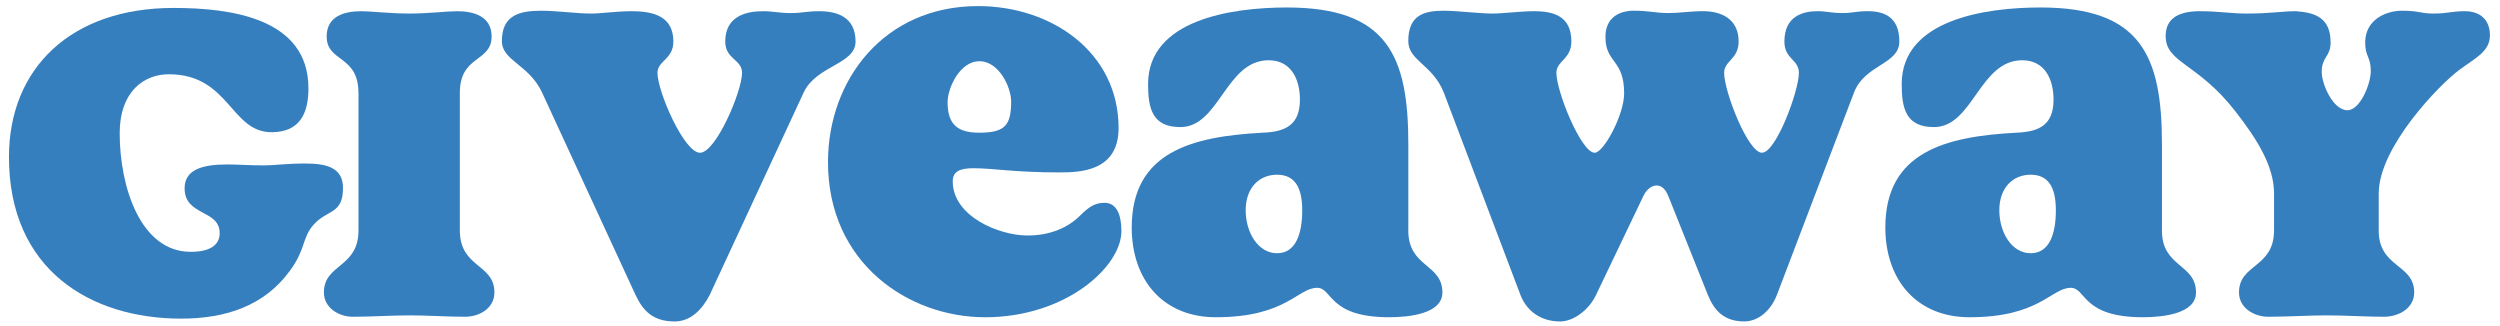
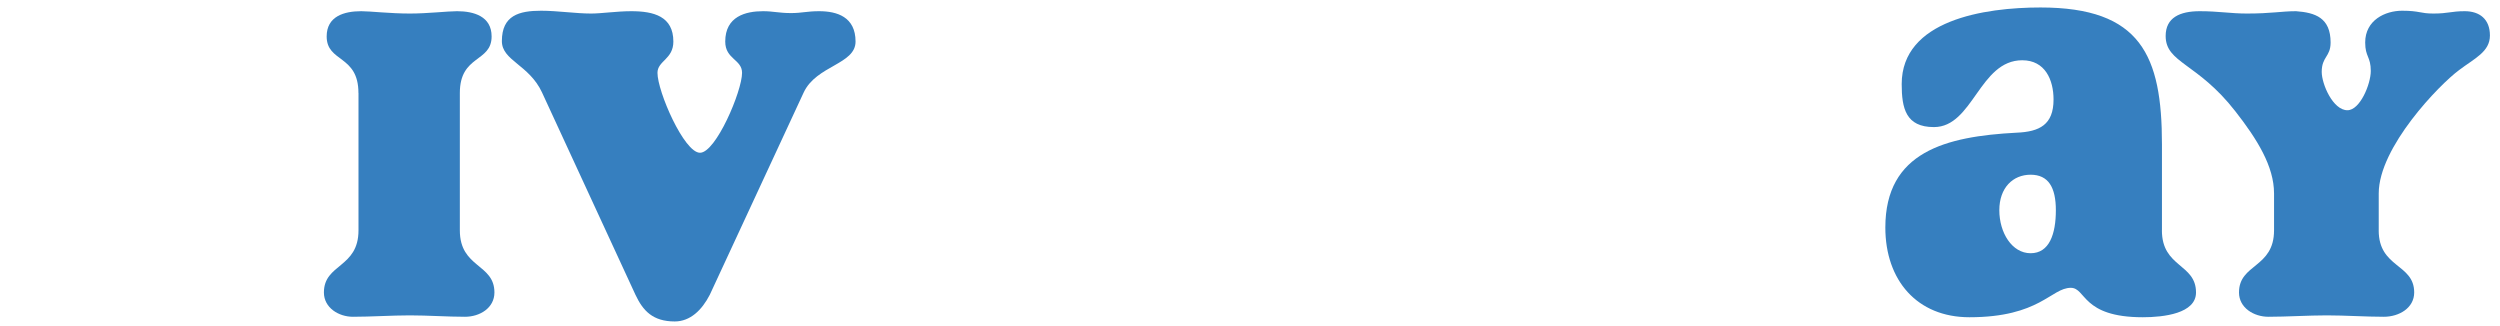
<svg xmlns="http://www.w3.org/2000/svg" id="Layer_1" data-name="Layer 1" viewBox="0 0 960 125">
  <defs>
    <style>
      .cls-1 {
        fill: #367fbf;
      }
    </style>
  </defs>
-   <path class="cls-1" d="M69.64,122.36C34.83,122.36,3.44,103.7,3.44,60.28,3.44,26.19,27.3,3.05,66.59,3.05c21.71,0,51.85,3.77,51.85,30.86,0,9.51-3.23,16.86-14.17,16.86-15.79,0-16.15-22.25-39.47-22.25-9.51,0-18.84,6.64-18.84,22.61,0,20.81,8.07,45.57,27.27,45.57,8.79,0,11.12-3.59,11.12-7.18,0-9.15-13.46-6.46-13.46-17.22,0-7.18,6.82-9.15,16.33-9.15,4.31,0,8.43.36,14.17.36,4.13,0,8.25-.72,15.97-.72s14.35,1.44,14.35,9.33c0,10.23-5.92,8.25-11.12,13.99-4.67,5.02-3.05,9.51-9.33,17.94-9.69,13.28-24.4,18.3-41.62,18.3Z" />
  <path class="cls-1" d="M137.64,35.7c0-14.71-12.2-11.66-12.2-21.71,0-7.71,6.64-9.69,13.28-9.69,3.41,0,11.12.9,18.66.9,6.82,0,14.53-.9,18.12-.9,6.46,0,13.28,1.97,13.28,9.69,0,10.05-12.2,7-12.2,21.71v52.75c0,14.53,13.28,12.74,13.28,23.86,0,5.92-5.56,9.33-11.3,9.33-6.64,0-14.35-.54-21.17-.54s-15.07.54-21.89.54c-5.38,0-11.12-3.41-11.12-9.33,0-11.12,13.28-9.33,13.28-23.86v-52.75Z" />
  <path class="cls-1" d="M208.15,35.52c-5.02-10.76-15.43-12.2-15.43-19.74,0-9.87,6.64-11.66,15.07-11.66,6.28,0,13.28,1.08,19.2,1.08,3.95,0,9.87-.9,15.43-.9,8.61,0,16.15,1.97,16.15,11.66,0,6.82-6.1,7.36-6.1,12.02,0,7.18,10.23,30.68,16.33,30.68s16.15-23.68,16.15-30.68c0-5.2-6.46-5.2-6.46-12.02,0-9.69,7.89-11.66,14.53-11.66,3.95,0,6.1.72,10.76.72,4.13,0,6.1-.72,10.76-.72,6.82,0,13.99,2.15,13.99,11.66,0,8.79-15.07,9.15-19.92,19.56l-36.06,77.69c-3.05,5.92-7.54,10.23-13.46,10.23-8.43,0-12.2-4.13-15.07-10.23l-35.88-77.69Z" />
-   <path class="cls-1" d="M378.23,121.82c-29.24,0-60.28-20.63-60.28-59.56,0-31.58,21.53-59.92,57.59-59.92,28.53,0,54,17.94,54,46.83,0,16.51-14.53,17.04-22.61,17.04-17.76,0-25.3-1.61-33.19-1.61-4.84,0-7.89,1.08-7.89,5.02,0,13.46,17.76,20.81,28.71,20.81,8.79,0,15.61-3.05,20.27-7.71,3.59-3.59,5.92-4.84,9.33-4.84,4.49,0,6.46,4.31,6.46,10.94,0,13.46-21.17,33.01-52.39,33.01ZM376.08,23.5c-7.36,0-12.2,10.05-12.2,15.79,0,8.79,4.13,11.66,12.2,11.66,9.87,0,12.2-2.87,12.2-12.02,0-5.38-4.67-15.43-12.2-15.43Z" />
-   <path class="cls-1" d="M540.78,88.45c0,14.35,13.1,12.74,13.1,23.86,0,8.07-12.38,9.51-20.45,9.51-23.5,0-21.71-11.3-27.63-11.3-7.54,0-11.84,11.3-38.93,11.3-20.09,0-32.29-14.17-32.29-34.45,0-29.06,23.14-34.99,50.42-36.42,8.79-.36,14.17-3.05,14.17-12.74,0-7.54-3.23-15.07-12.02-15.07-16.51,0-18.84,25.66-33.91,25.66-10.77,0-12.38-7.18-12.38-16.51,0-24.58,31.76-29.42,53.29-29.42,38.57,0,46.65,18.48,46.65,52.57v33.01ZM500.05,80.73c0-8.79-2.87-13.64-9.69-13.64s-12.02,5.02-12.02,13.64,4.84,16.51,12.02,16.51,9.69-7.36,9.69-16.51Z" />
-   <path class="cls-1" d="M640.71,75.53c-1.08-2.87-2.69-4.31-4.49-4.31-1.97,0-3.95,1.44-5.2,4.13l-18.12,37.86c-2.69,5.74-8.61,10.23-13.82,10.23-7.54,0-12.92-4.13-15.25-10.23l-29.42-77.69c-4.31-10.76-13.63-12.2-13.63-19.74,0-9.87,5.92-11.66,13.46-11.66,5.56,0,13.63,1.08,19.02,1.08,3.77,0,10.76-.9,15.79-.9,7.71,0,14.35,1.97,14.35,11.66,0,6.82-5.74,7.36-5.74,12.02,0,7.18,9.51,30.68,14.71,30.68,3.41,0,11.3-14.53,11.3-22.79,0-13.28-7.18-11.48-7.18-21.71,0-7.18,5.02-10.05,10.94-10.05s8.25.9,13.28.9c4.31,0,8.25-.72,13.28-.72,6.64,0,13.64,2.69,13.64,11.66,0,6.82-5.56,7.36-5.56,12.02,0,7.18,9.15,30.68,14.53,30.68s14.17-23.68,14.17-30.68c0-5.2-5.56-5.2-5.56-12.02,0-9.69,7-11.66,12.74-11.66,3.23,0,5.38.72,9.69.72,3.77,0,5.2-.72,9.51-.72,6.28,0,12.2,2.15,12.2,11.66,0,8.79-13.28,8.79-17.4,19.56l-29.6,77.69c-2.33,6.1-7.18,10.23-12.56,10.23-7.54,0-11.48-3.95-13.99-10.23l-15.07-37.68Z" />
  <path class="cls-1" d="M830.17,88.45c0,14.35,13.1,12.74,13.1,23.86,0,8.07-12.38,9.51-20.45,9.51-23.5,0-21.71-11.3-27.63-11.3-7.54,0-11.84,11.3-38.93,11.3-20.09,0-32.29-14.17-32.29-34.45,0-29.06,23.14-34.99,50.42-36.42,8.79-.36,14.17-3.05,14.17-12.74,0-7.54-3.23-15.07-12.02-15.07-16.51,0-18.84,25.66-33.91,25.66-10.77,0-12.38-7.18-12.38-16.51,0-24.58,31.76-29.42,53.29-29.42,38.57,0,46.65,18.48,46.65,52.57v33.01ZM789.45,80.73c0-8.79-2.87-13.64-9.69-13.64s-12.02,5.02-12.02,13.64,4.84,16.51,12.02,16.51,9.69-7.36,9.69-16.51Z" />
  <path class="cls-1" d="M913.42,88.45c0,14.53,13.63,12.74,13.63,23.86,0,5.92-5.74,9.33-11.66,9.33-6.82,0-14.89-.54-21.89-.54s-15.61.54-22.43.54c-5.56,0-11.3-3.41-11.3-9.33,0-11.12,13.46-9.33,13.46-23.86v-14.17c0-10.41-6.46-20.81-14.89-31.58-14.53-18.66-26.73-18.48-26.73-28.89,0-7,5.38-9.51,13.1-9.51,7.18,0,11.84.9,18.12.9,9.33,0,13.28-.9,18.84-.9,7.36.54,13.28,2.51,13.28,12.02,0,5.56-3.41,5.38-3.41,11.3,0,4.66,4.31,14.71,9.87,14.71,4.84,0,8.97-10.05,8.97-15.07,0-5.56-2.15-5.38-2.15-10.94,0-8.61,7.71-12.2,14.17-12.2,6.82,0,6.82,1.08,12.02,1.08,5.74,0,6.82-.9,12.02-.9,5.74,0,9.69,3.05,9.69,9.33s-5.92,8.79-11.84,13.28c-7.54,5.56-30.86,29.6-30.86,47.36v14.17Z" />
</svg>